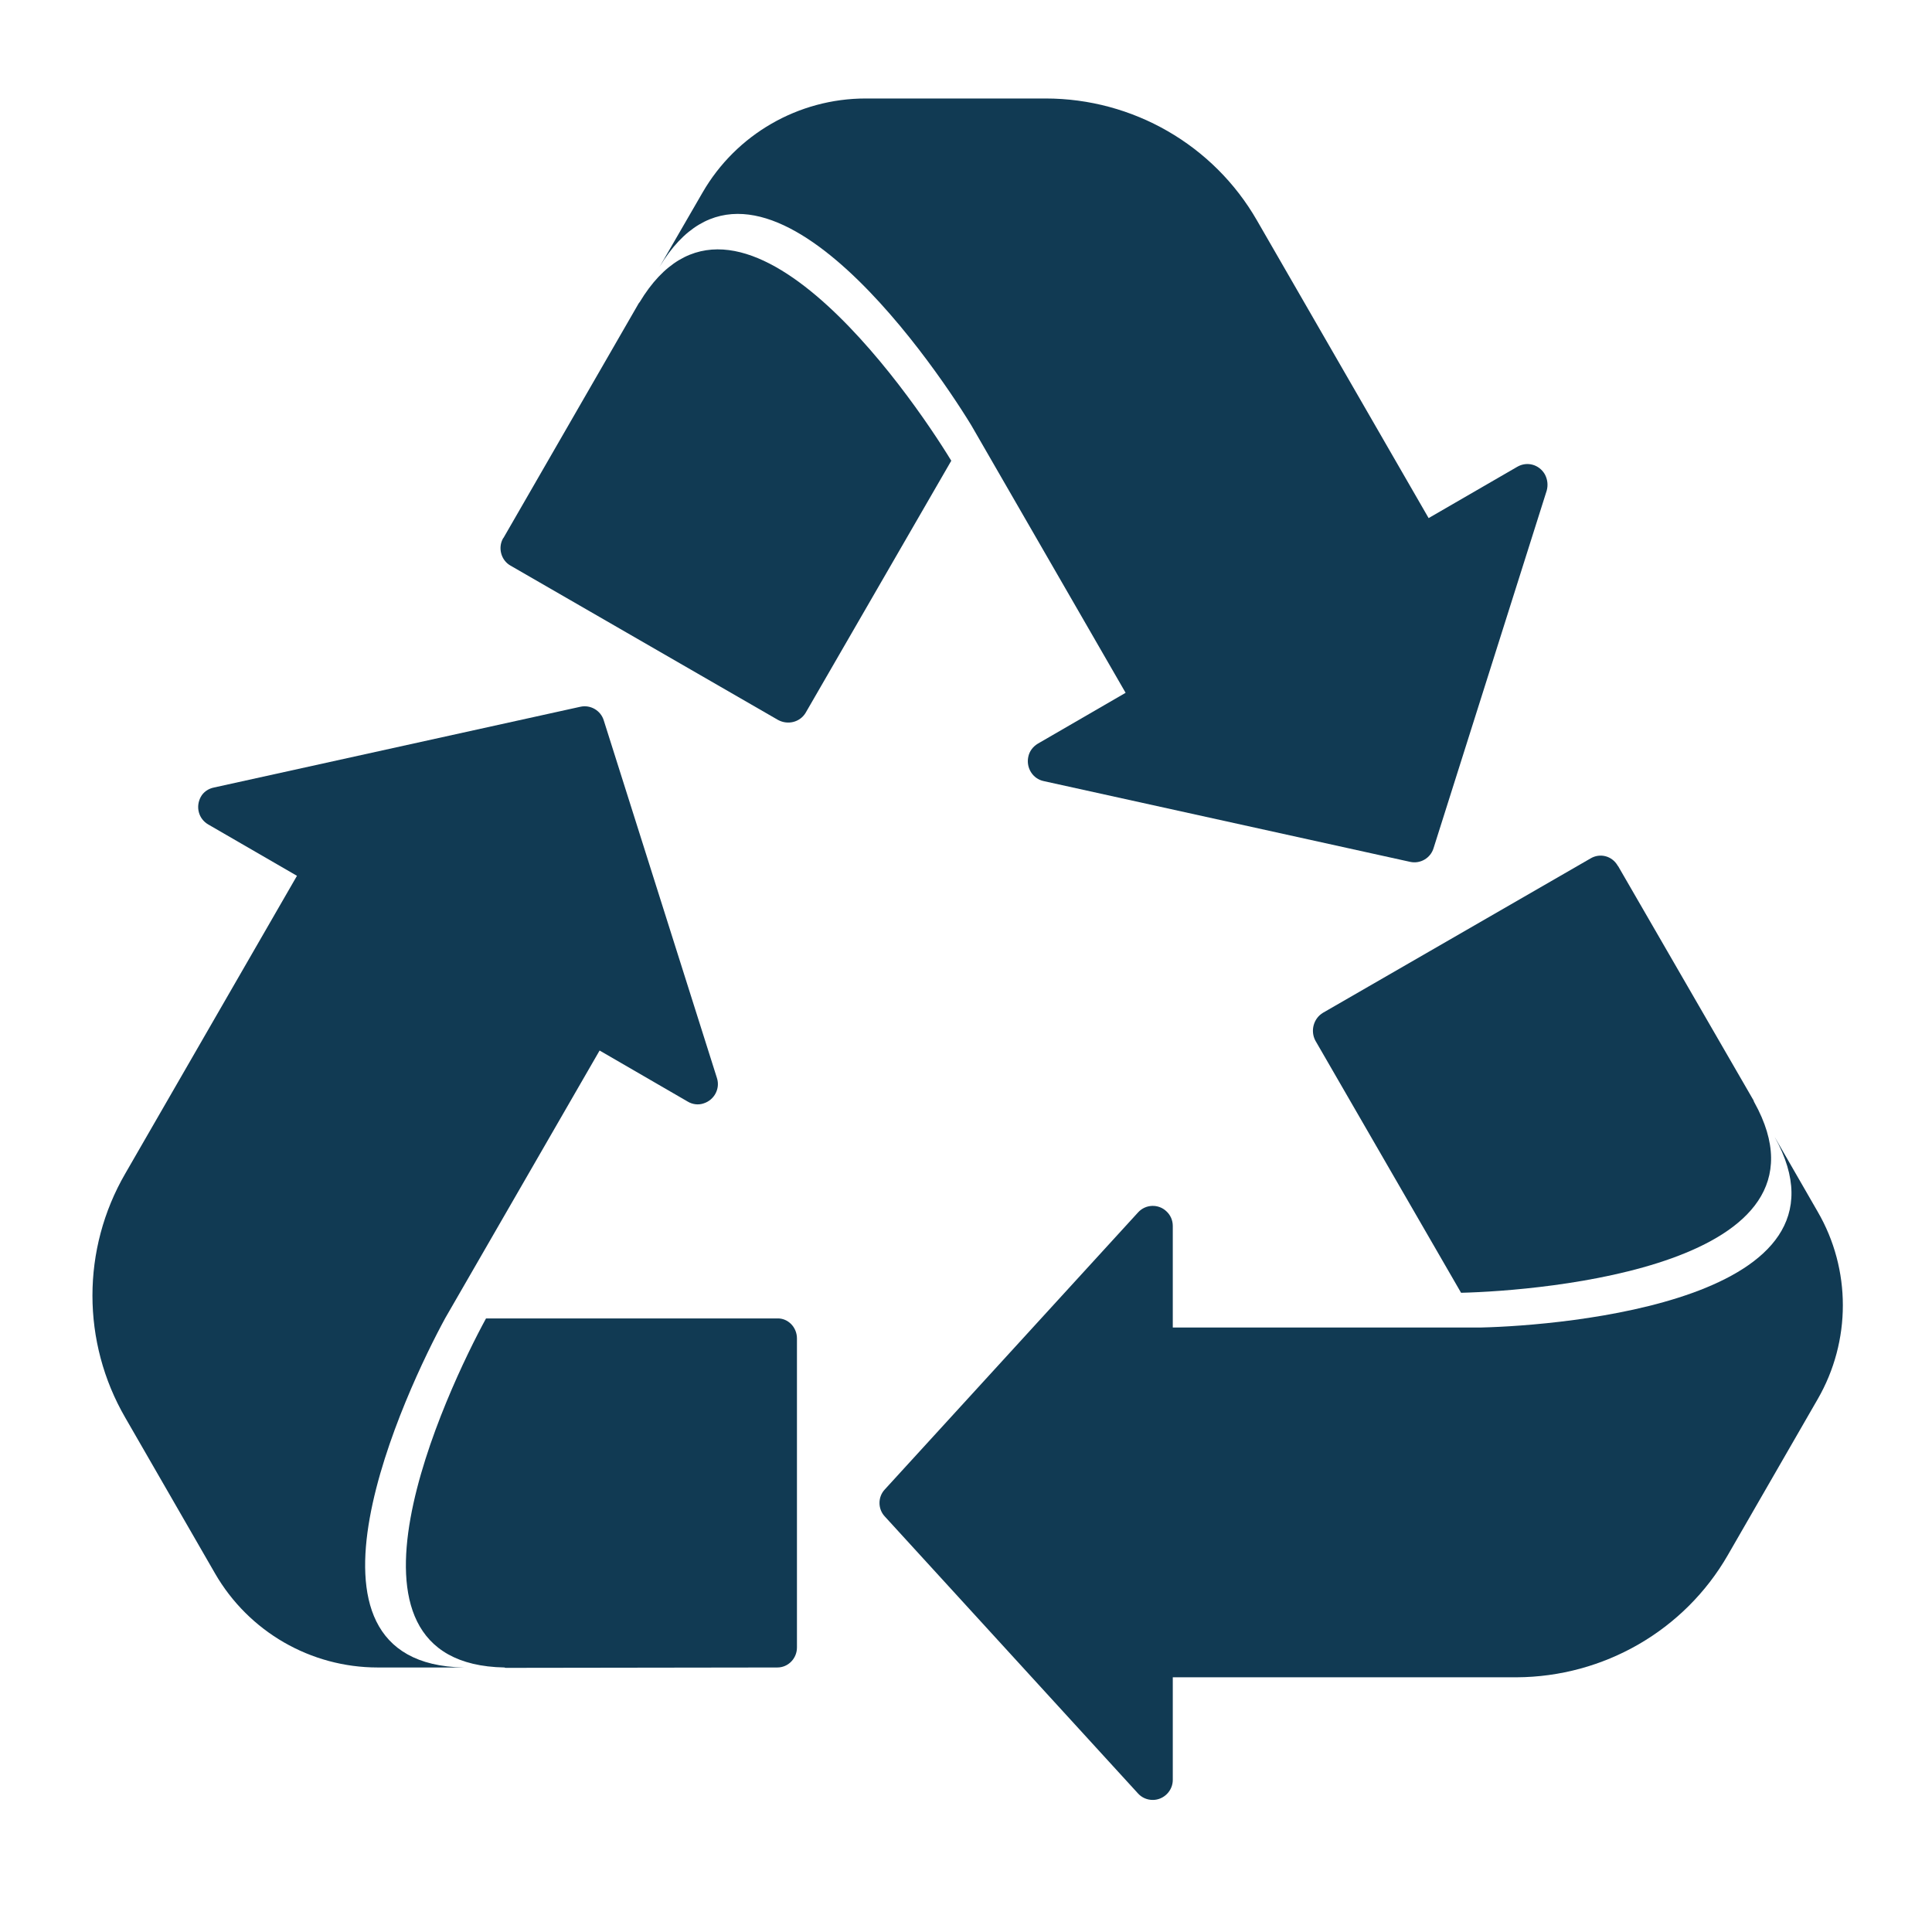
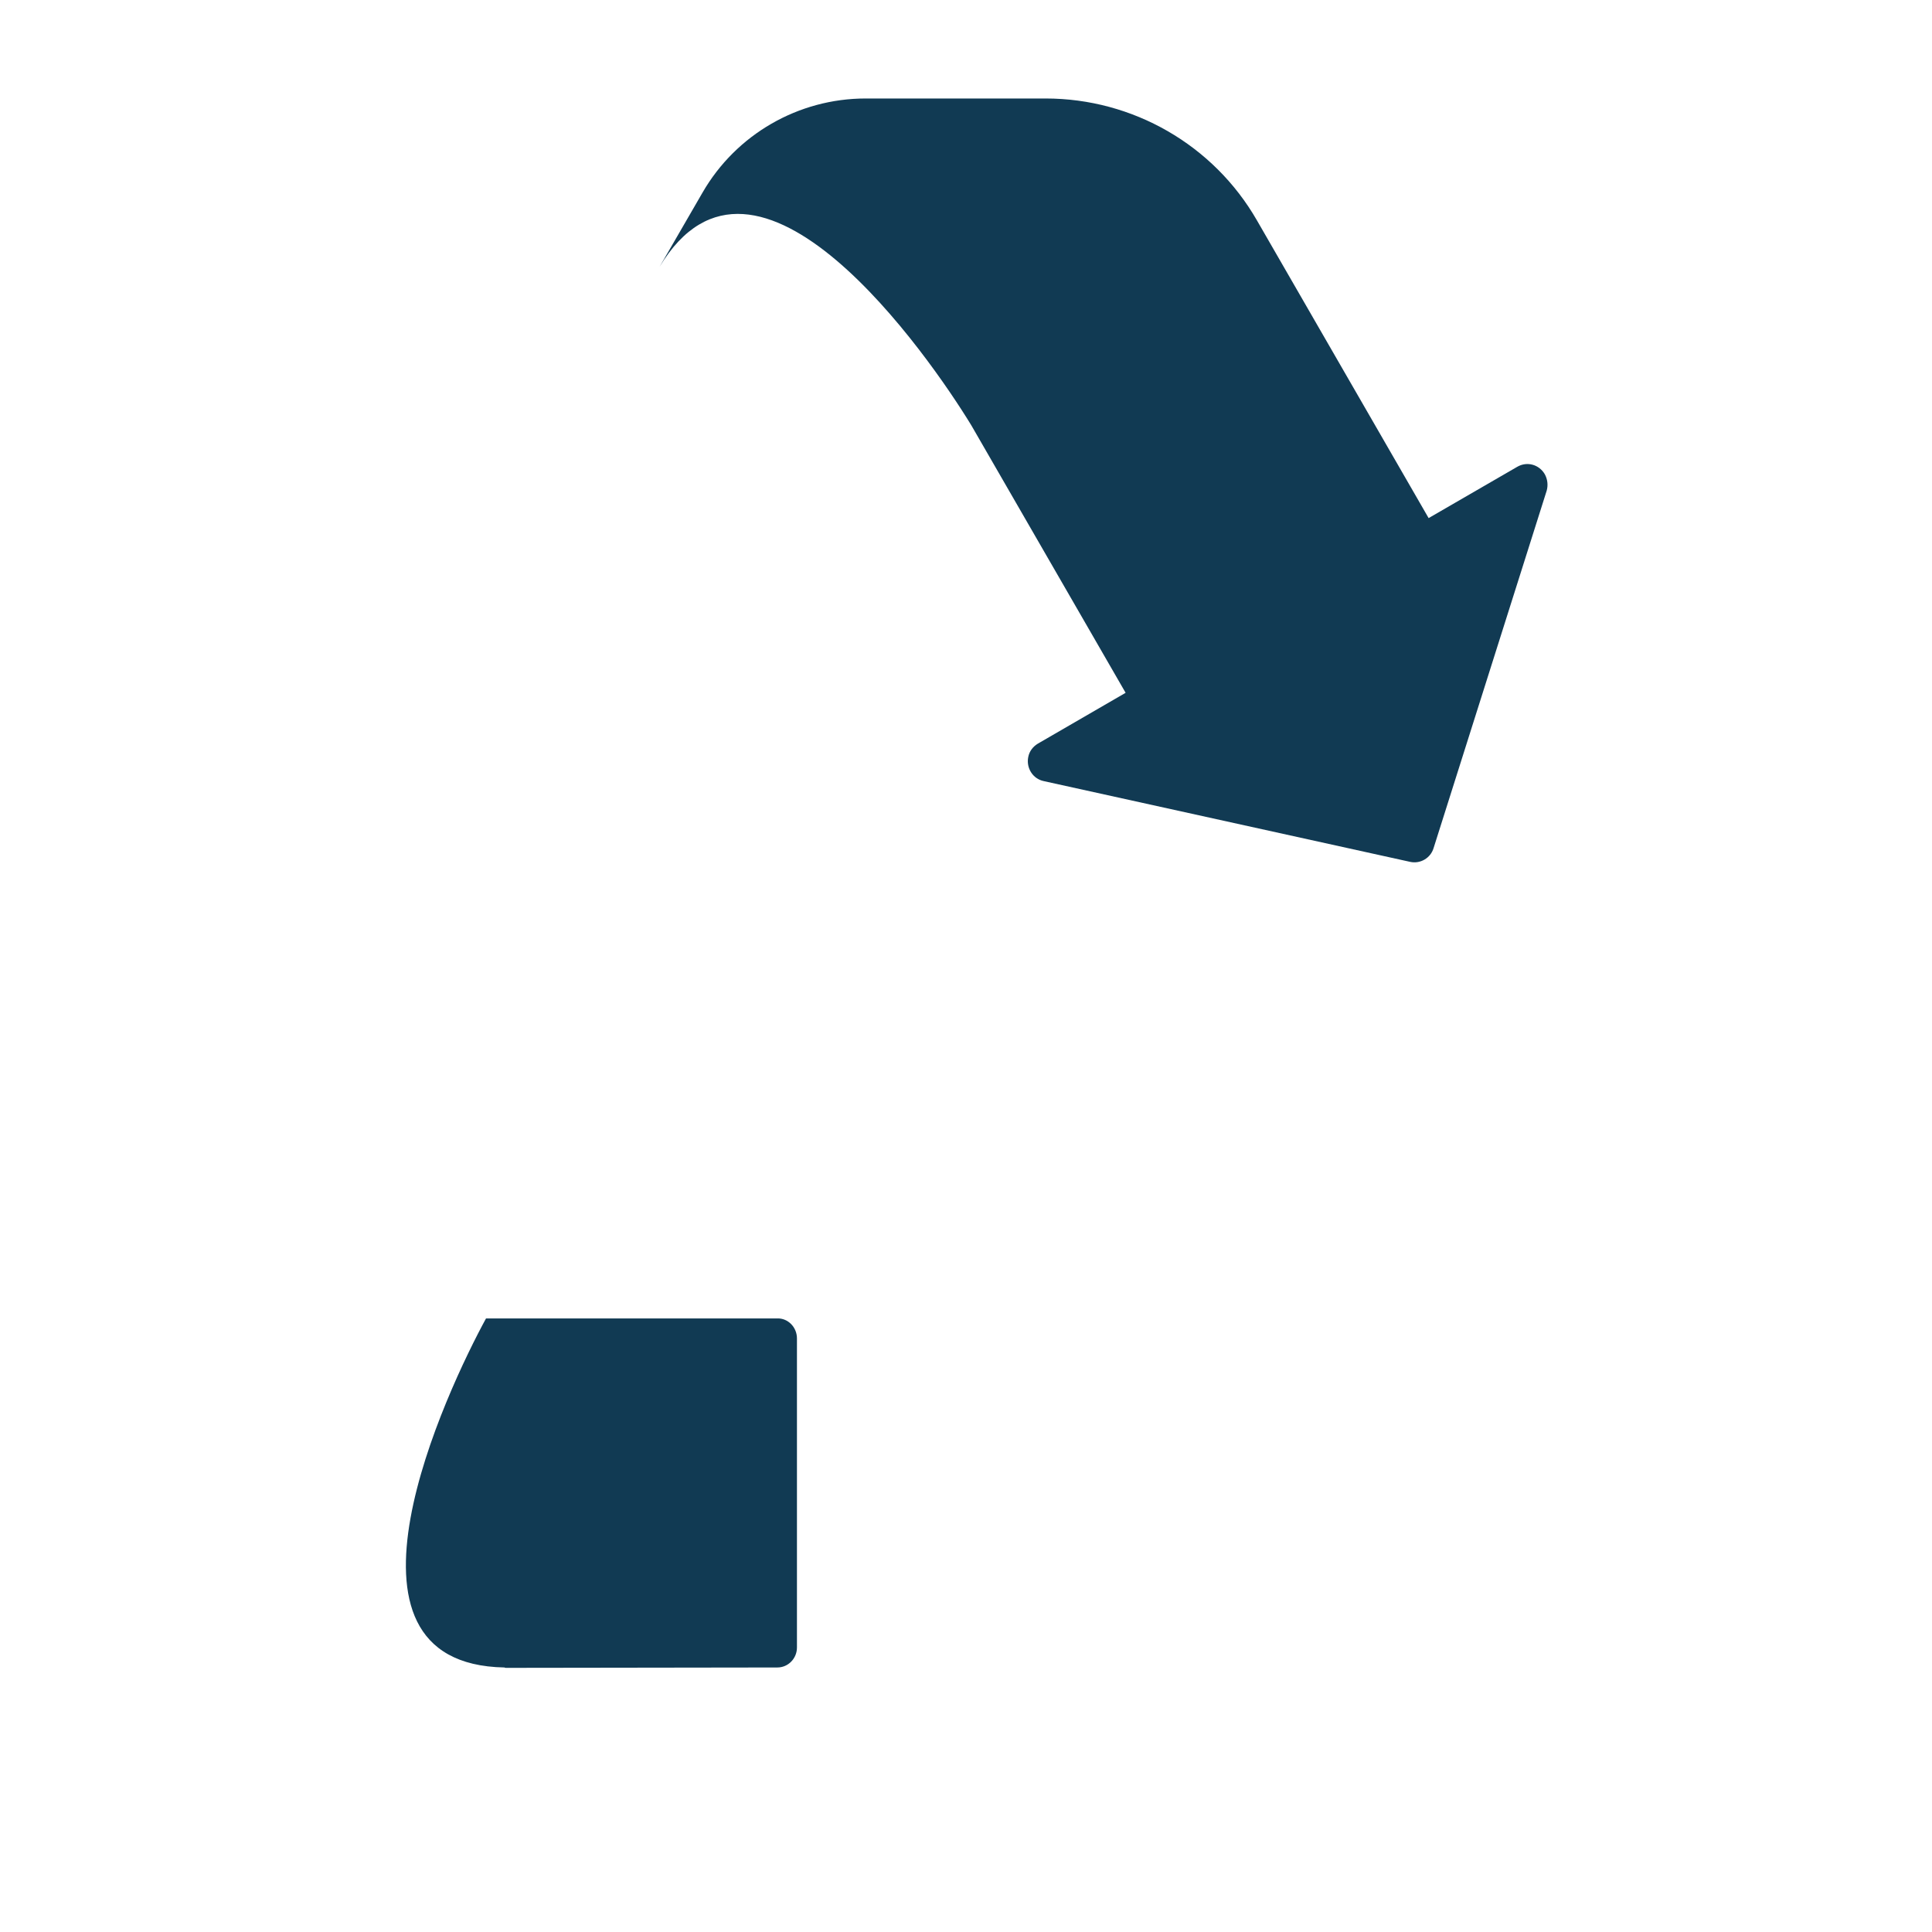
<svg xmlns="http://www.w3.org/2000/svg" version="1.1" id="Calque_1" x="0px" y="0px" viewBox="0 0 512 512" style="enable-background:new 0 0 512 512;" xml:space="preserve">
  <style type="text/css">
	.st0{fill:#113A53;}
</style>
  <g>
-     <path class="st0" d="M57,417l-23.8-41.3c-11.6-20-11.6-44.7,0-64.7l45.5-78.9l-23.5-13.6c-2.6-1.5-3.4-4.7-2-7.3   c0.7-1.3,2-2.2,3.5-2.5l97.1-21.4c2.7-0.6,5.4,1,6.2,3.6l30,94.8c0.9,2.8-0.7,5.8-3.5,6.7c-1.4,0.5-3,0.3-4.3-0.5l-23.3-13.5   L118,349.3c-10.2,18.7-44.8,91.7,4.9,92.6l-22.8,0C82.3,441.9,65.9,432.4,57,417L57,417z" />
    <path class="st0" d="M211.2,354.7v81.9c0,2.9-2.3,5.3-5.2,5.3c0,0-0.1,0-0.1,0l-71.7,0.1c-0.2,0-0.4,0-0.5-0.1   c-49.7-0.9-15.1-73.8-4.9-92.5h77.2C208.8,349.3,211.2,351.7,211.2,354.7z" />
-     <path class="st0" d="M481.7,370.8l-23.8,41.3c-11.5,20-32.9,32.3-56,32.4h-91.1v27.2c0,2.9-2.4,5.3-5.3,5.3c-1.5,0-2.9-0.6-3.9-1.7   l-67.1-73.4c-1.9-2-1.9-5.2,0-7.2l67.1-73.4c2-2.2,5.4-2.3,7.5-0.3c1.1,1,1.7,2.4,1.7,3.9v26.9h81.8c21.4-0.5,101.8-7.1,77.7-50.5   l11.4,19.8C490.6,336.4,490.6,355.4,481.7,370.8L481.7,370.8z" />
-     <path class="st0" d="M350.6,268.4l70.9-40.9c2.5-1.5,5.7-0.7,7.2,1.9c0,0,0,0.1,0.1,0.1l35.9,62.1c0.1,0.2,0.1,0.4,0.2,0.5   c24.1,43.4-56.4,50-77.7,50.5l-38.6-66.8C347.2,273.2,348.1,269.9,350.6,268.4L350.6,268.4z" />
    <path class="st0" d="M229.4,26.1l47.7,0c23.1,0,44.5,12.3,56,32.3l45.5,78.9l23.5-13.6c2.6-1.5,5.8-0.6,7.3,2   c0.7,1.3,0.9,2.8,0.5,4.3l-30,94.8c-0.8,2.6-3.5,4.2-6.2,3.6l-97.1-21.4c-2.9-0.6-4.7-3.5-4.1-6.4c0.3-1.5,1.2-2.7,2.5-3.5   l23.3-13.5l-40.9-70.9c-11.1-18.2-57-84.6-82.6-42L186.2,51C195.1,35.6,211.6,26.1,229.4,26.1L229.4,26.1z" />
-     <path class="st0" d="M206.2,190.8l-70.9-40.9c-2.5-1.4-3.4-4.7-2-7.2c0,0,0-0.1,0.1-0.1l35.8-62.1c0.1-0.2,0.2-0.3,0.3-0.4   c25.6-42.6,71.5,23.8,82.6,42l-38.6,66.8C212,191.4,208.8,192.2,206.2,190.8z" />
  </g>
</svg>